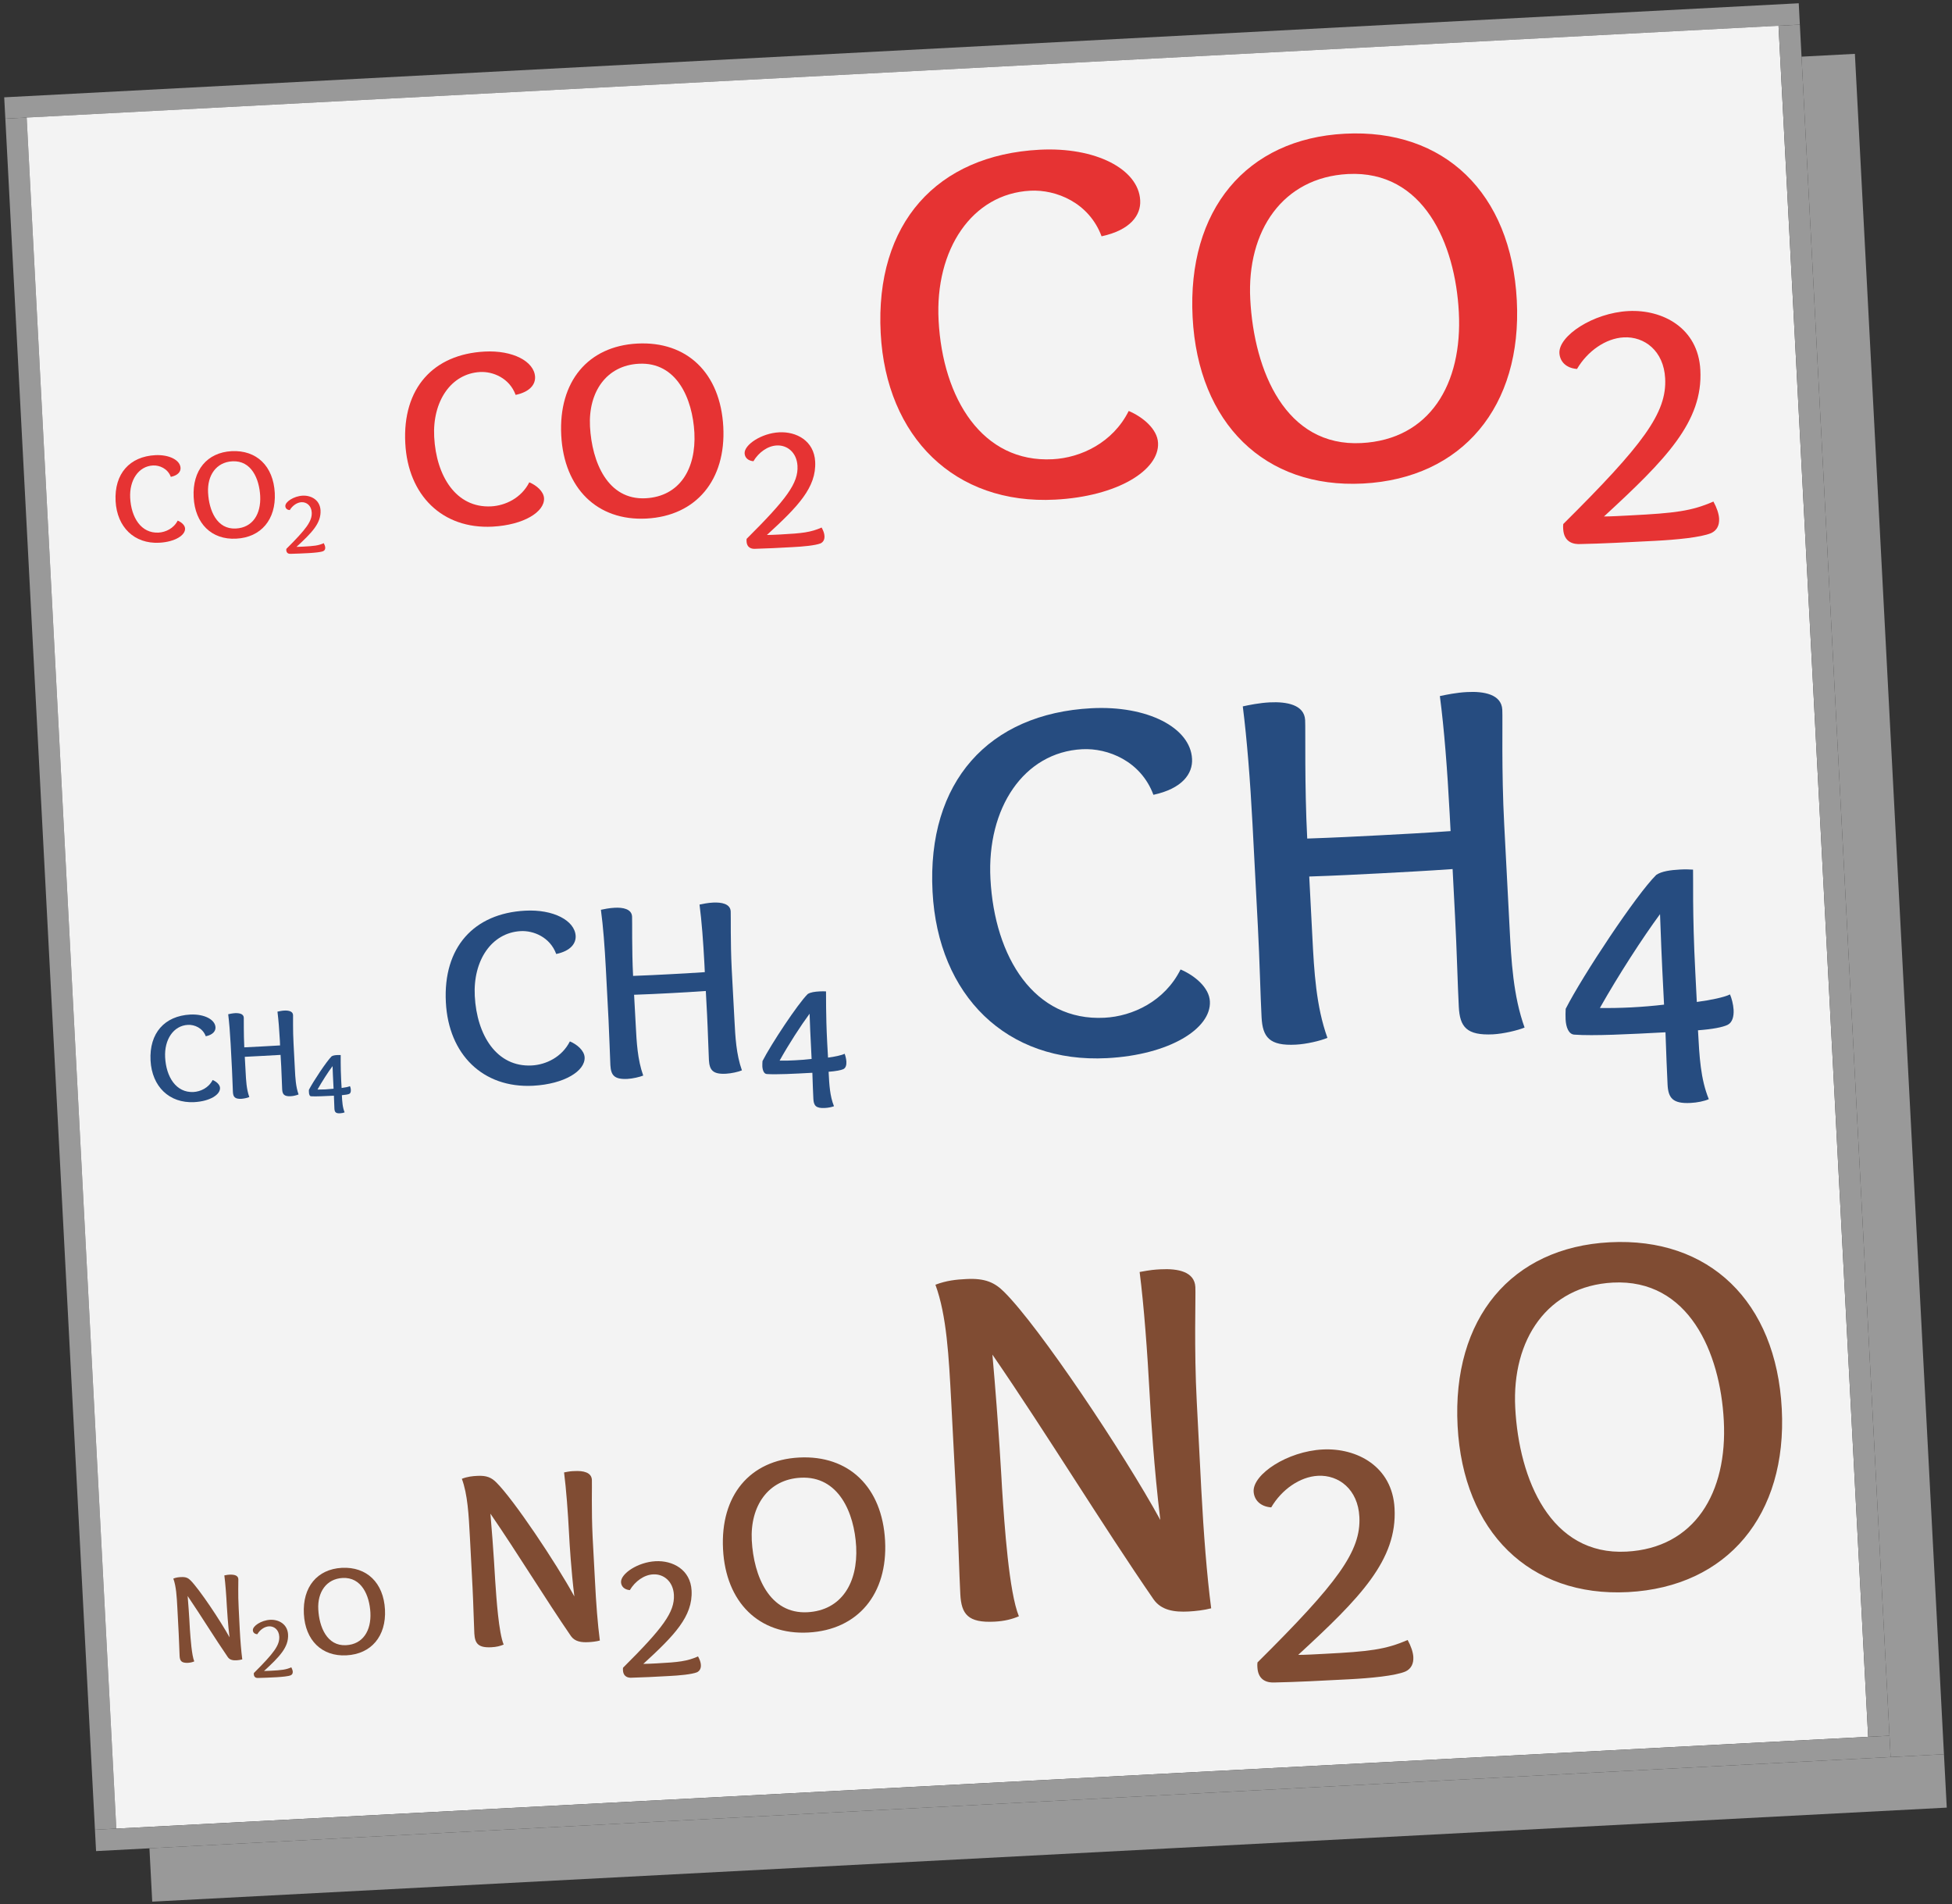
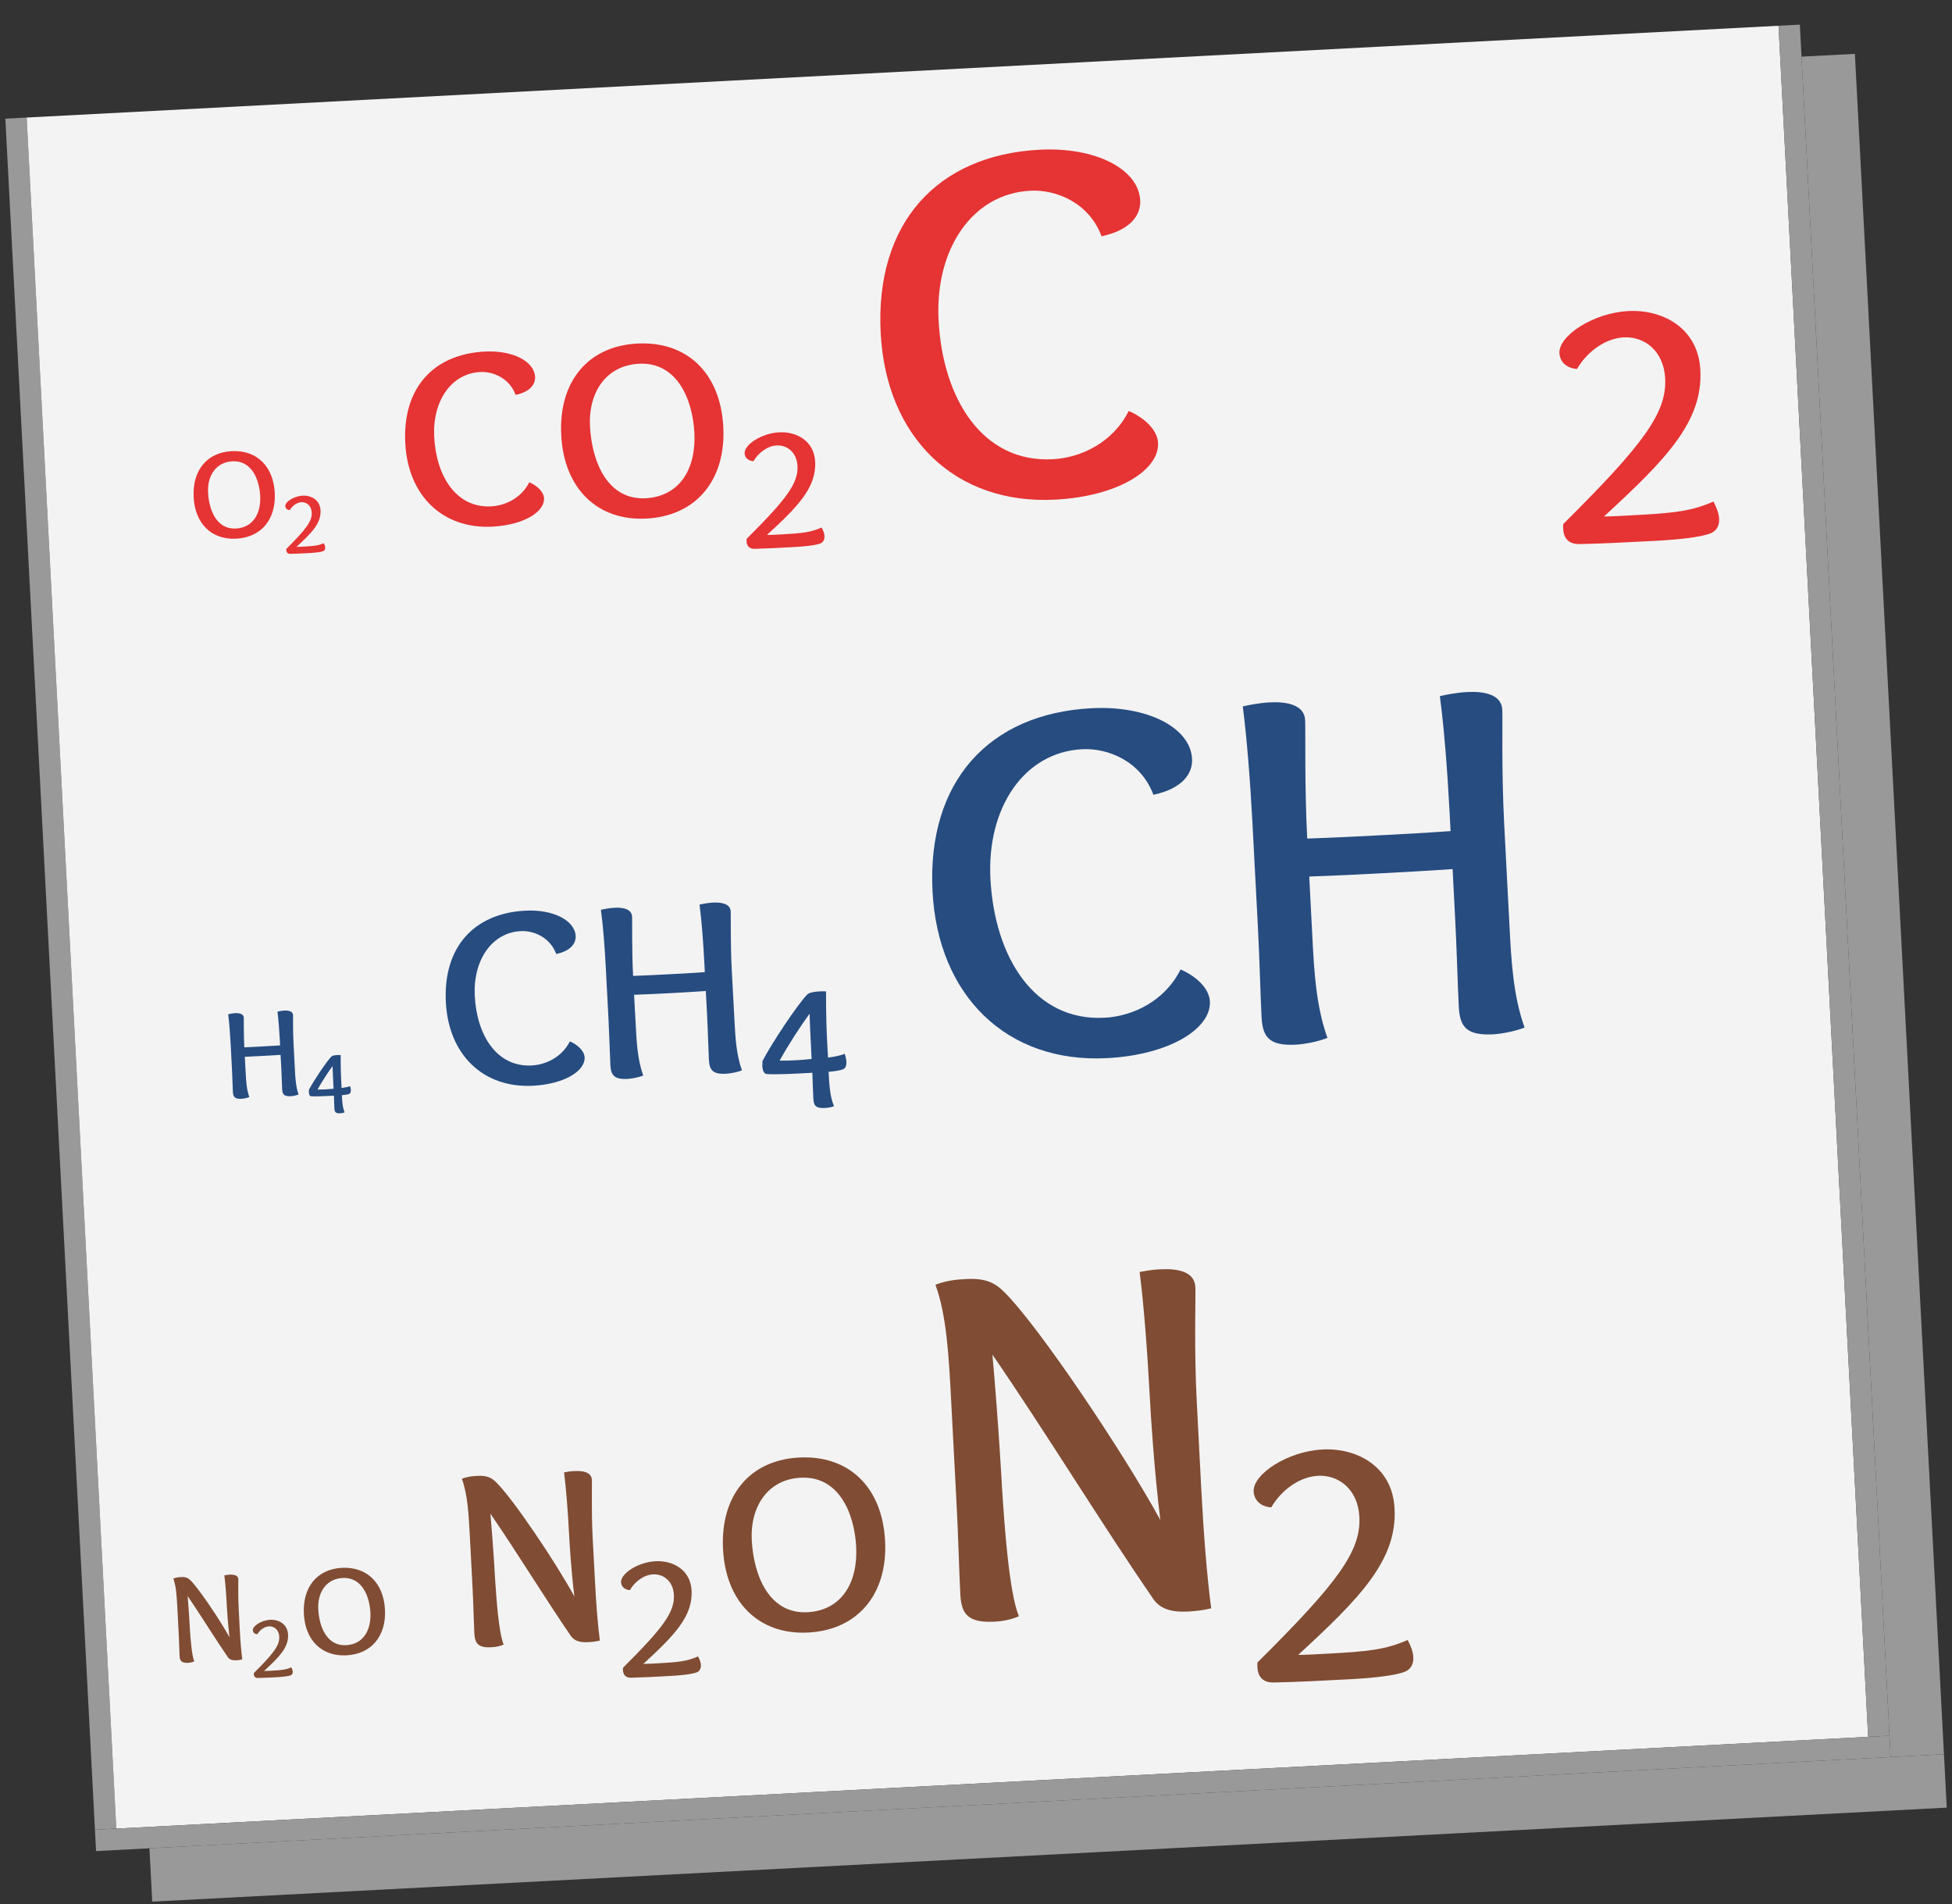
<svg xmlns="http://www.w3.org/2000/svg" xmlns:xlink="http://www.w3.org/1999/xlink" width="364pt" height="355pt" viewBox="0 0 364 355" version="1.2">
  <rect x="0" y="0" width="364" height="355" fill="#333333" stroke="none" />
  <defs>
    <g>
      <symbol overflow="visible" id="glyph0-0">
        <path style="stroke:none;" d="" />
      </symbol>
      <symbol overflow="visible" id="glyph0-1">
-         <path style="stroke:none;" d="M 12.156 -4.344 C 11.406 -2.875 9.906 -2.188 8.594 -2.109 C 5.328 -1.938 3.484 -4.938 3.297 -8.578 C 3.125 -11.875 4.844 -14.484 7.547 -14.625 C 8.75 -14.688 10.297 -14.062 10.875 -12.5 C 12.234 -12.781 12.719 -13.484 12.688 -14.172 C 12.609 -15.625 10.594 -16.672 7.984 -16.547 C 3.219 -16.297 0.312 -13.109 0.578 -7.969 C 0.844 -3.125 4.062 0.016 8.719 -0.219 C 11.641 -0.375 13.594 -1.609 13.531 -2.875 C 13.5 -3.516 12.812 -4.078 12.156 -4.344 Z M 12.156 -4.344 " />
-       </symbol>
+         </symbol>
      <symbol overflow="visible" id="glyph0-2">
        <path style="stroke:none;" d="M 8.531 -0.219 C 13.172 -0.453 15.969 -3.812 15.719 -8.734 C 15.453 -13.766 12.312 -16.766 7.672 -16.531 C 3.094 -16.281 0.328 -12.969 0.594 -7.938 C 0.844 -3.016 3.953 0.031 8.531 -0.219 Z M 13 -8.188 C 13.172 -4.844 11.625 -2.266 8.453 -2.109 C 4.922 -1.922 3.453 -5.469 3.281 -8.797 C 3.109 -12 4.797 -14.484 7.812 -14.641 C 11.359 -14.828 12.828 -11.375 13 -8.188 Z M 13 -8.188 " />
      </symbol>
      <symbol overflow="visible" id="glyph0-3">
        <path style="stroke:none;" d="M 1.219 -5.594 C 1.297 -4.078 1.344 -2.297 1.391 -1.375 C 1.438 -0.438 1.75 -0.016 2.984 -0.078 C 3.469 -0.109 4.141 -0.266 4.453 -0.406 C 3.922 -1.875 3.844 -3.531 3.766 -5.062 L 3.609 -7.906 C 4.828 -7.969 5.844 -8.016 6.922 -8.078 C 8 -8.125 9.062 -8.188 10.281 -8.266 L 10.406 -6.078 C 10.484 -4.562 10.531 -2.781 10.578 -1.859 C 10.625 -0.922 10.938 -0.5 12.172 -0.562 C 12.656 -0.578 13.328 -0.75 13.641 -0.891 C 13.109 -2.359 13.031 -4.016 12.953 -5.547 L 12.703 -10.328 C 12.562 -12.844 12.625 -15.25 12.609 -15.703 C 12.562 -16.422 11.75 -16.562 10.969 -16.531 C 10.484 -16.5 9.984 -16.391 9.703 -16.328 C 9.891 -14.797 10.047 -12.906 10.156 -10.844 L 10.188 -10.031 C 9 -9.953 7.953 -9.891 6.891 -9.844 C 5.844 -9.781 4.812 -9.734 3.516 -9.672 C 3.391 -12.172 3.438 -14.766 3.422 -15.219 C 3.375 -15.938 2.562 -16.078 1.781 -16.047 C 1.297 -16.016 0.797 -15.906 0.516 -15.844 C 0.703 -14.312 0.859 -12.422 0.969 -10.359 Z M 1.219 -5.594 " />
      </symbol>
      <symbol overflow="visible" id="glyph0-4">
        <path style="stroke:none;" d="M 13.375 -0.734 C 13.172 -2.266 13.016 -4.203 12.906 -6.25 L 12.703 -10.328 C 12.562 -12.844 12.656 -15.25 12.641 -15.703 C 12.594 -16.422 11.828 -16.562 11.016 -16.531 C 10.734 -16.516 10.578 -16.5 10.031 -16.391 C 10.234 -14.812 10.391 -12.703 10.5 -10.609 C 10.547 -9.812 10.703 -7.203 11 -4.844 C 9.281 -7.969 5.328 -13.875 3.719 -15.469 C 3.281 -15.906 2.859 -16.125 1.969 -16.078 C 1.484 -16.062 1.031 -16 0.516 -15.797 C 1.047 -14.375 1.156 -12.438 1.266 -10.375 L 1.516 -5.609 C 1.594 -4.094 1.641 -2.312 1.688 -1.391 C 1.734 -0.453 2.031 -0.031 3.281 -0.094 C 3.734 -0.125 4.094 -0.219 4.422 -0.359 C 3.953 -1.469 3.734 -4.578 3.609 -6.312 C 3.609 -6.312 3.469 -9.219 3.188 -12.547 C 5.703 -8.844 8.281 -4.641 10.688 -1.141 C 11.047 -0.625 11.656 -0.531 12.312 -0.562 C 12.656 -0.578 13.016 -0.641 13.375 -0.734 Z M 13.375 -0.734 " />
      </symbol>
      <symbol overflow="visible" id="glyph1-0">
        <path style="stroke:none;" d="" />
      </symbol>
      <symbol overflow="visible" id="glyph1-1">
        <path style="stroke:none;" d="M 1.234 -8.234 C 1.719 -9.047 2.562 -9.656 3.406 -9.703 C 4.375 -9.75 5.266 -9.062 5.328 -7.781 C 5.406 -6.172 4.328 -4.719 0.594 -1 C 0.578 -0.938 0.578 -0.844 0.578 -0.781 C 0.625 -0.125 1.094 -0.062 1.391 -0.078 C 2.391 -0.094 3.609 -0.156 4.859 -0.219 C 5.828 -0.281 7 -0.375 7.469 -0.578 C 7.75 -0.703 7.859 -0.953 7.844 -1.25 C 7.828 -1.469 7.734 -1.766 7.578 -2.062 C 6.547 -1.609 5.766 -1.531 3.734 -1.422 C 3.297 -1.391 2.797 -1.375 2.484 -1.375 C 5.375 -4.031 7.094 -5.797 6.969 -8.188 C 6.859 -10.141 5.203 -11 3.625 -10.922 C 1.969 -10.828 0.359 -9.766 0.406 -8.969 C 0.422 -8.578 0.703 -8.266 1.234 -8.234 Z M 1.234 -8.234 " />
      </symbol>
      <symbol overflow="visible" id="glyph1-2">
        <path style="stroke:none;" d="M 4.797 -8.969 C 4.844 -7.703 4.844 -7.438 4.984 -4.75 C 4.484 -4.703 3.953 -4.656 3.438 -4.625 C 2.969 -4.609 2.438 -4.594 1.984 -4.594 C 2.844 -6.109 3.953 -7.859 4.797 -8.969 Z M 4.609 -10.781 C 3.688 -9.875 1.188 -6.109 0.391 -4.562 C 0.375 -4.438 0.375 -4.188 0.391 -4.062 C 0.406 -3.688 0.531 -3.359 0.781 -3.344 C 1.672 -3.281 3.328 -3.375 5.047 -3.453 C 5.078 -2.547 5.125 -1.547 5.141 -1.016 C 5.188 -0.391 5.391 -0.125 6.203 -0.172 C 6.516 -0.188 6.828 -0.25 7.047 -0.344 C 6.656 -1.281 6.594 -2.297 6.531 -3.547 C 7.219 -3.609 7.688 -3.688 7.922 -3.797 C 8.141 -3.906 8.219 -4.203 8.203 -4.5 C 8.203 -4.766 8.125 -5.062 8.031 -5.234 C 7.766 -5.094 7.109 -4.969 6.484 -4.891 L 6.406 -6.25 C 6.266 -9.016 6.328 -10.75 6.312 -11.031 C 6.109 -11.031 5.969 -11.047 5.703 -11.031 C 5.266 -11.016 4.859 -10.953 4.609 -10.781 Z M 4.609 -10.781 " />
      </symbol>
      <symbol overflow="visible" id="glyph2-0">
        <path style="stroke:none;" d="" />
      </symbol>
      <symbol overflow="visible" id="glyph2-1">
        <path style="stroke:none;" d="M 24.312 -8.688 C 22.828 -5.75 19.844 -4.344 17.203 -4.203 C 10.672 -3.859 6.953 -9.844 6.578 -17.156 C 6.234 -23.75 9.688 -28.953 15.141 -29.25 C 17.516 -29.375 20.609 -28.141 21.766 -24.984 C 24.484 -25.562 25.453 -26.969 25.391 -28.344 C 25.234 -31.25 21.188 -33.344 15.984 -33.062 C 6.422 -32.562 0.641 -26.234 1.188 -15.969 C 1.688 -6.266 8.094 0.062 17.453 -0.422 C 23.297 -0.734 27.188 -3.188 27.062 -5.719 C 26.984 -7.016 25.625 -8.141 24.312 -8.688 Z M 24.312 -8.688 " />
      </symbol>
      <symbol overflow="visible" id="glyph2-2">
        <path style="stroke:none;" d="M 17.078 -0.406 C 26.359 -0.891 31.922 -7.609 31.406 -17.5 C 30.875 -27.531 24.641 -33.516 15.359 -33.031 C 6.188 -32.547 0.656 -25.953 1.188 -15.922 C 1.703 -6.031 7.906 0.078 17.078 -0.406 Z M 26.016 -16.406 C 26.359 -9.672 23.281 -4.531 16.922 -4.188 C 9.859 -3.828 6.906 -10.891 6.547 -17.578 C 6.219 -23.984 9.594 -28.953 15.656 -29.266 C 22.734 -29.641 25.672 -22.75 26.016 -16.406 Z M 26.016 -16.406 " />
      </symbol>
      <symbol overflow="visible" id="glyph2-3">
        <path style="stroke:none;" d="M 2.438 -11.188 C 2.594 -8.125 2.688 -4.609 2.781 -2.734 C 2.891 -0.875 3.484 -0.047 5.969 -0.172 C 6.922 -0.219 8.266 -0.531 8.906 -0.797 C 7.844 -3.766 7.672 -7.047 7.516 -10.109 L 7.203 -15.859 C 9.641 -15.938 11.703 -16.047 13.859 -16.156 C 16 -16.266 18.141 -16.391 20.578 -16.562 L 20.812 -12.156 C 20.969 -9.094 21.062 -5.562 21.156 -3.688 C 21.266 -1.828 21.875 -1 24.359 -1.141 C 25.312 -1.188 26.656 -1.484 27.312 -1.766 C 26.25 -4.734 26.078 -8.016 25.922 -11.078 L 25.406 -20.688 C 25.156 -25.703 25.266 -30.484 25.219 -31.391 C 25.156 -32.828 23.5 -33.125 21.922 -33.047 C 20.969 -33 19.984 -32.797 19.406 -32.672 C 19.812 -29.562 20.094 -25.828 20.312 -21.703 L 20.391 -20.078 C 18.016 -19.906 15.938 -19.797 13.828 -19.688 C 11.719 -19.578 9.625 -19.469 7.016 -19.375 C 6.766 -24.359 6.875 -29.516 6.828 -30.422 C 6.766 -31.859 5.109 -32.172 3.547 -32.078 C 2.578 -32.031 1.594 -31.828 1.016 -31.703 C 1.438 -28.609 1.719 -24.859 1.938 -20.734 Z M 2.438 -11.188 " />
      </symbol>
      <symbol overflow="visible" id="glyph2-4">
        <path style="stroke:none;" d="M 26.75 -1.453 C 26.344 -4.547 26.047 -8.406 25.844 -12.516 L 25.406 -20.688 C 25.156 -25.703 25.312 -30.484 25.266 -31.391 C 25.203 -32.828 23.641 -33.141 22.016 -33.047 C 21.453 -33.031 21.156 -33.016 20.078 -32.797 C 20.484 -29.609 20.797 -25.422 21.016 -21.219 C 21.094 -19.641 21.406 -14.438 22 -9.672 C 18.562 -15.969 10.656 -27.766 7.438 -30.938 C 6.562 -31.812 5.672 -32.25 3.922 -32.156 C 2.969 -32.109 2.062 -32.016 1.016 -31.609 C 2.094 -28.734 2.297 -24.891 2.516 -20.766 L 3.016 -11.219 C 3.172 -8.156 3.25 -4.641 3.344 -2.766 C 3.453 -0.906 4.062 -0.078 6.531 -0.203 C 7.453 -0.25 8.156 -0.422 8.812 -0.703 C 7.891 -2.953 7.469 -9.156 7.234 -12.641 C 7.234 -12.641 6.922 -18.453 6.344 -25.109 C 11.438 -17.688 16.578 -9.25 21.375 -2.266 C 22.109 -1.25 23.312 -1.078 24.641 -1.156 C 25.312 -1.188 26.031 -1.266 26.75 -1.453 Z M 26.75 -1.453 " />
      </symbol>
      <symbol overflow="visible" id="glyph3-0">
-         <path style="stroke:none;" d="" />
-       </symbol>
+         </symbol>
      <symbol overflow="visible" id="glyph3-1">
        <path style="stroke:none;" d="M 2.453 -16.469 C 3.422 -18.109 5.109 -19.328 6.797 -19.406 C 8.734 -19.516 10.531 -18.125 10.672 -15.594 C 10.844 -12.375 8.625 -9.406 1.188 -2 C 1.156 -1.875 1.172 -1.688 1.172 -1.562 C 1.234 -0.25 2.203 -0.109 2.766 -0.141 C 4.781 -0.188 7.188 -0.312 9.703 -0.453 C 11.688 -0.547 14.016 -0.766 14.984 -1.156 C 15.516 -1.422 15.734 -1.906 15.703 -2.516 C 15.688 -2.969 15.5 -3.516 15.172 -4.109 C 13.125 -3.203 11.562 -3.031 7.453 -2.812 C 6.578 -2.766 5.562 -2.719 4.969 -2.719 C 10.75 -8.016 14.219 -11.578 13.969 -16.391 C 13.766 -20.297 10.438 -22.031 7.25 -21.859 C 3.938 -21.688 0.734 -19.531 0.812 -17.938 C 0.859 -17.141 1.438 -16.562 2.453 -16.469 Z M 2.453 -16.469 " />
      </symbol>
      <symbol overflow="visible" id="glyph3-2">
        <path style="stroke:none;" d="M 9.562 -17.922 C 9.656 -15.422 9.656 -14.906 9.938 -9.484 C 8.953 -9.375 7.906 -9.281 6.844 -9.234 C 5.922 -9.172 4.891 -9.156 3.969 -9.172 C 5.672 -12.234 7.922 -15.703 9.562 -17.922 Z M 9.203 -21.578 C 7.359 -19.75 2.375 -12.219 0.781 -9.094 C 0.766 -8.844 0.734 -8.359 0.75 -8.109 C 0.797 -7.344 1.062 -6.719 1.562 -6.672 C 3.375 -6.547 6.672 -6.719 10.078 -6.906 C 10.141 -5.109 10.203 -3.094 10.266 -2.047 C 10.328 -0.797 10.734 -0.25 12.406 -0.344 C 13.031 -0.375 13.672 -0.5 14.109 -0.672 C 13.344 -2.578 13.234 -4.625 13.109 -7.094 C 14.469 -7.203 15.391 -7.375 15.844 -7.578 C 16.328 -7.812 16.453 -8.375 16.422 -8.984 C 16.391 -9.531 16.234 -10.109 16.094 -10.453 C 15.562 -10.172 14.219 -9.891 13 -9.734 L 12.844 -12.516 C 12.562 -18.016 12.656 -21.5 12.625 -22.078 C 12.25 -22.094 11.953 -22.109 11.422 -22.078 C 10.562 -22.031 9.703 -21.922 9.203 -21.578 Z M 9.203 -21.578 " />
      </symbol>
      <symbol overflow="visible" id="glyph4-0">
        <path style="stroke:none;" d="" />
      </symbol>
      <symbol overflow="visible" id="glyph4-1">
        <path style="stroke:none;" d="M 48.609 -17.406 C 45.656 -11.484 39.672 -8.672 34.422 -8.406 C 21.328 -7.719 13.922 -19.688 13.156 -34.297 C 12.453 -47.484 19.375 -57.906 30.266 -58.469 C 35.047 -58.719 41.203 -56.266 43.547 -49.969 C 48.938 -51.125 50.906 -53.922 50.75 -56.672 C 50.453 -62.516 42.391 -66.656 31.984 -66.109 C 12.891 -65.109 1.281 -52.438 2.359 -31.906 C 3.375 -12.531 16.188 0.109 34.906 -0.875 C 46.562 -1.484 54.344 -6.391 54.078 -11.453 C 53.953 -14.031 51.25 -16.281 48.609 -17.406 Z M 48.609 -17.406 " />
      </symbol>
      <symbol overflow="visible" id="glyph4-2">
-         <path style="stroke:none;" d="M 34.141 -0.828 C 52.672 -1.797 63.844 -15.219 62.812 -34.984 C 61.766 -55.031 49.266 -67.016 30.734 -66.047 C 12.406 -65.094 1.312 -51.859 2.359 -31.812 C 3.391 -12.047 15.812 0.125 34.141 -0.828 Z M 52 -32.797 C 52.719 -19.344 46.547 -9.031 33.844 -8.375 C 19.703 -7.625 13.812 -21.797 13.109 -35.172 C 12.438 -47.969 19.188 -57.891 31.312 -58.531 C 45.453 -59.266 51.344 -45.5 52 -32.797 Z M 52 -32.797 " />
-       </symbol>
+         </symbol>
      <symbol overflow="visible" id="glyph4-3">
        <path style="stroke:none;" d="M 4.859 -22.375 C 5.188 -16.266 5.344 -9.188 5.547 -5.484 C 5.734 -1.75 6.984 -0.078 11.953 -0.344 C 13.875 -0.438 16.516 -1.047 17.828 -1.609 C 15.703 -7.516 15.344 -14.125 15.031 -20.234 L 14.438 -31.688 C 19.297 -31.844 23.422 -32.062 27.703 -32.281 C 32.016 -32.516 36.312 -32.734 41.172 -33.078 L 41.625 -24.297 C 41.953 -18.188 42.125 -11.109 42.328 -7.406 C 42.516 -3.672 43.75 -2.016 48.734 -2.266 C 50.641 -2.375 53.281 -2.984 54.594 -3.531 C 52.469 -9.438 52.109 -16.047 51.797 -22.156 L 50.797 -41.359 C 50.266 -51.391 50.531 -60.984 50.438 -62.797 C 50.281 -65.656 47.016 -66.25 43.859 -66.078 C 41.938 -65.984 39.953 -65.578 38.797 -65.328 C 39.609 -59.156 40.188 -51.625 40.625 -43.391 L 40.797 -40.156 C 36.031 -39.812 31.828 -39.594 27.625 -39.375 C 23.422 -39.156 19.219 -38.938 14.062 -38.766 C 13.547 -48.703 13.766 -59.047 13.672 -60.859 C 13.516 -63.719 10.234 -64.312 7.078 -64.156 C 5.172 -64.062 3.172 -63.656 2.047 -63.406 C 2.828 -57.234 3.422 -49.703 3.859 -41.469 Z M 4.859 -22.375 " />
      </symbol>
      <symbol overflow="visible" id="glyph4-4">
        <path style="stroke:none;" d="M 53.484 -2.891 C 52.672 -9.078 52.078 -16.812 51.641 -25.016 L 50.797 -41.359 C 50.266 -51.391 50.625 -60.984 50.531 -62.797 C 50.375 -65.656 47.297 -66.266 44.047 -66.094 C 42.906 -66.031 42.328 -66 40.141 -65.594 C 40.953 -59.219 41.578 -50.828 42.031 -42.422 C 42.188 -39.281 42.828 -28.875 44 -19.359 C 37.125 -31.922 21.328 -55.516 14.859 -61.891 C 13.156 -63.594 11.375 -64.469 7.828 -64.281 C 5.922 -64.188 4.109 -64 2.062 -63.219 C 4.172 -57.484 4.562 -49.766 5 -41.531 L 6 -22.438 C 6.328 -16.328 6.5 -9.234 6.703 -5.531 C 6.891 -1.797 8.125 -0.141 13.109 -0.406 C 14.922 -0.5 16.344 -0.859 17.625 -1.406 C 15.781 -5.906 14.938 -18.297 14.484 -25.281 C 14.484 -25.281 13.875 -36.938 12.688 -50.188 C 22.859 -35.391 33.125 -18.5 42.75 -4.547 C 44.203 -2.5 46.625 -2.156 49.297 -2.297 C 50.641 -2.375 52.062 -2.531 53.484 -2.891 Z M 53.484 -2.891 " />
      </symbol>
      <symbol overflow="visible" id="glyph5-0">
        <path style="stroke:none;" d="" />
      </symbol>
      <symbol overflow="visible" id="glyph5-1">
        <path style="stroke:none;" d="M 4.906 -32.938 C 6.844 -36.25 10.25 -38.656 13.625 -38.828 C 17.5 -39.031 21.078 -36.297 21.344 -31.188 C 21.688 -24.766 17.266 -18.844 2.344 -4.031 C 2.297 -3.766 2.312 -3.375 2.328 -3.125 C 2.469 -0.5 4.406 -0.234 5.547 -0.297 C 9.547 -0.375 14.391 -0.625 19.422 -0.891 C 23.375 -1.094 28.031 -1.531 29.938 -2.344 C 31.016 -2.844 31.469 -3.828 31.406 -5.031 C 31.359 -5.922 30.984 -7.062 30.344 -8.219 C 26.234 -6.422 23.125 -6.062 14.906 -5.641 C 13.188 -5.547 11.141 -5.438 9.938 -5.438 C 21.5 -16.078 28.422 -23.125 27.906 -32.75 C 27.5 -40.594 20.859 -44.062 14.5 -43.734 C 7.875 -43.391 1.469 -39.094 1.625 -35.906 C 1.719 -34.312 2.875 -33.094 4.906 -32.938 Z M 4.906 -32.938 " />
      </symbol>
      <symbol overflow="visible" id="glyph5-2">
-         <path style="stroke:none;" d="M 19.125 -35.859 C 19.328 -30.828 19.312 -29.812 19.875 -18.984 C 17.906 -18.75 15.828 -18.578 13.734 -18.469 C 11.875 -18.375 9.766 -18.328 7.906 -18.359 C 11.359 -24.469 15.844 -31.406 19.125 -35.859 Z M 18.422 -43.172 C 14.719 -39.531 4.719 -24.453 1.531 -18.203 C 1.5 -17.688 1.484 -16.75 1.516 -16.234 C 1.594 -14.719 2.109 -13.453 3.141 -13.391 C 6.703 -13.125 13.344 -13.469 20.141 -13.828 C 20.266 -10.203 20.422 -6.172 20.531 -4.078 C 20.656 -1.594 21.484 -0.484 24.812 -0.656 C 26.078 -0.719 27.359 -0.984 28.219 -1.359 C 26.672 -5.172 26.469 -9.234 26.203 -14.203 C 28.938 -14.406 30.766 -14.766 31.703 -15.203 C 32.625 -15.641 32.906 -16.797 32.844 -18.016 C 32.781 -19.078 32.469 -20.203 32.172 -20.891 C 31.109 -20.344 28.453 -19.812 25.984 -19.484 L 25.703 -25.031 C 25.125 -36.047 25.344 -43.016 25.281 -44.156 C 24.516 -44.188 23.922 -44.234 22.844 -44.172 C 21.125 -44.078 19.422 -43.859 18.422 -43.172 Z M 18.422 -43.172 " />
-       </symbol>
+         </symbol>
    </g>
  </defs>
  <g id="surface1">
-     <path style=" stroke:none;fill-rule:nonzero;fill:rgb(59.999%,59.999%,59.999%);fill-opacity:1;" d="M 0.996 22.121 L 335.629 4.59 L 335.422 0.609 L 0.785 18.145 Z M 0.996 22.121 " />
    <path style=" stroke:none;fill-rule:nonzero;fill:rgb(59.999%,59.999%,59.999%);fill-opacity:1;" d="M 17.707 341.129 L 21.688 340.918 L 4.973 21.914 L 0.996 22.125 Z M 17.707 341.129 " />
    <path style=" stroke:none;fill-rule:nonzero;fill:rgb(95%,95%,95%);fill-opacity:1;" d="M 21.688 340.918 L 348.363 323.805 L 331.652 4.801 L 4.973 21.914 Z M 21.688 340.918 " />
    <g style="fill:rgb(89.999%,20%,20%);fill-opacity:1;">
      <use xlink:href="#glyph0-1" x="20.979" y="101.405" />
      <use xlink:href="#glyph0-2" x="35.52" y="100.643" />
    </g>
    <g style="fill:rgb(89.999%,20%,20%);fill-opacity:1;">
      <use xlink:href="#glyph1-1" x="52.803" y="103.331" />
    </g>
    <g style="fill:rgb(89.999%,20%,20%);fill-opacity:1;">
      <use xlink:href="#glyph2-1" x="74.388" y="98.607" />
      <use xlink:href="#glyph2-2" x="103.471" y="97.083" />
    </g>
    <g style="fill:rgb(89.999%,20%,20%);fill-opacity:1;">
      <use xlink:href="#glyph3-1" x="138.041" y="102.458" />
    </g>
    <g style="fill:rgb(89.999%,20%,20%);fill-opacity:1;">
      <use xlink:href="#glyph4-1" x="161.868" y="94.024" />
      <use xlink:href="#glyph4-2" x="220.034" y="90.976" />
    </g>
    <g style="fill:rgb(89.999%,20%,20%);fill-opacity:1;">
      <use xlink:href="#glyph5-1" x="289.166" y="101.726" />
    </g>
    <g style="fill:rgb(14.999%,29.999%,50%);fill-opacity:1;">
      <use xlink:href="#glyph0-1" x="27.496" y="205.696" />
      <use xlink:href="#glyph0-3" x="42.038" y="204.934" />
    </g>
    <g style="fill:rgb(14.999%,29.999%,50%);fill-opacity:1;">
      <use xlink:href="#glyph1-2" x="57.219" y="207.729" />
    </g>
    <g style="fill:rgb(14.999%,29.999%,50%);fill-opacity:1;">
      <use xlink:href="#glyph2-1" x="81.956" y="202.843" />
      <use xlink:href="#glyph2-3" x="111.039" y="201.319" />
    </g>
    <g style="fill:rgb(14.999%,29.999%,50%);fill-opacity:1;">
      <use xlink:href="#glyph3-2" x="141.407" y="206.91" />
    </g>
    <g style="fill:rgb(14.999%,29.999%,50%);fill-opacity:1;">
      <use xlink:href="#glyph4-1" x="171.537" y="198.149" />
      <use xlink:href="#glyph4-3" x="229.703" y="195.102" />
    </g>
    <g style="fill:rgb(14.999%,29.999%,50%);fill-opacity:1;">
      <use xlink:href="#glyph5-2" x="290.43" y="206.284" />
    </g>
    <g style="fill:rgb(50%,29.999%,20%);fill-opacity:1;">
      <use xlink:href="#glyph0-4" x="31.804" y="310.101" />
    </g>
    <g style="fill:rgb(50%,29.999%,20%);fill-opacity:1;">
      <use xlink:href="#glyph1-1" x="46.748" y="312.909" />
    </g>
    <g style="fill:rgb(50%,29.999%,20%);fill-opacity:1;">
      <use xlink:href="#glyph0-2" x="56.071" y="308.83" />
    </g>
    <g style="fill:rgb(50%,29.999%,20%);fill-opacity:1;">
      <use xlink:href="#glyph2-4" x="85.107" y="307.309" />
    </g>
    <g style="fill:rgb(50%,29.999%,20%);fill-opacity:1;">
      <use xlink:href="#glyph3-1" x="114.994" y="312.925" />
    </g>
    <g style="fill:rgb(50%,29.999%,20%);fill-opacity:1;">
      <use xlink:href="#glyph2-2" x="133.641" y="304.766" />
    </g>
    <g style="fill:rgb(50%,29.999%,20%);fill-opacity:1;">
      <use xlink:href="#glyph4-4" x="172.372" y="302.737" />
    </g>
    <g style="fill:rgb(50%,29.999%,20%);fill-opacity:1;">
      <use xlink:href="#glyph5-1" x="232.145" y="313.969" />
    </g>
    <g style="fill:rgb(50%,29.999%,20%);fill-opacity:1;">
      <use xlink:href="#glyph4-2" x="269.446" y="297.651" />
    </g>
    <path style=" stroke:none;fill-rule:nonzero;fill:rgb(59.999%,59.999%,59.999%);fill-opacity:1;" d="M 348.363 323.805 L 352.344 323.598 L 335.629 4.594 L 331.652 4.801 Z M 348.363 323.805 " />
    <path style=" stroke:none;fill-rule:nonzero;fill:rgb(59.999%,59.999%,59.999%);fill-opacity:1;" d="M 17.914 345.109 L 352.551 327.574 L 352.344 323.598 L 17.707 341.129 Z M 17.914 345.109 " />
    <path style=" stroke:none;fill-rule:nonzero;fill:rgb(59.999%,59.999%,59.999%);fill-opacity:1;" d="M 352.551 327.574 L 362.5 327.055 L 345.891 10.039 L 335.941 10.562 Z M 352.551 327.574 " />
    <path style=" stroke:none;fill-rule:nonzero;fill:rgb(59.999%,59.999%,59.999%);fill-opacity:1;" d="M 28.387 354.535 L 363.023 337.004 L 362.5 327.055 L 27.867 344.586 Z M 28.387 354.535 " />
  </g>
</svg>